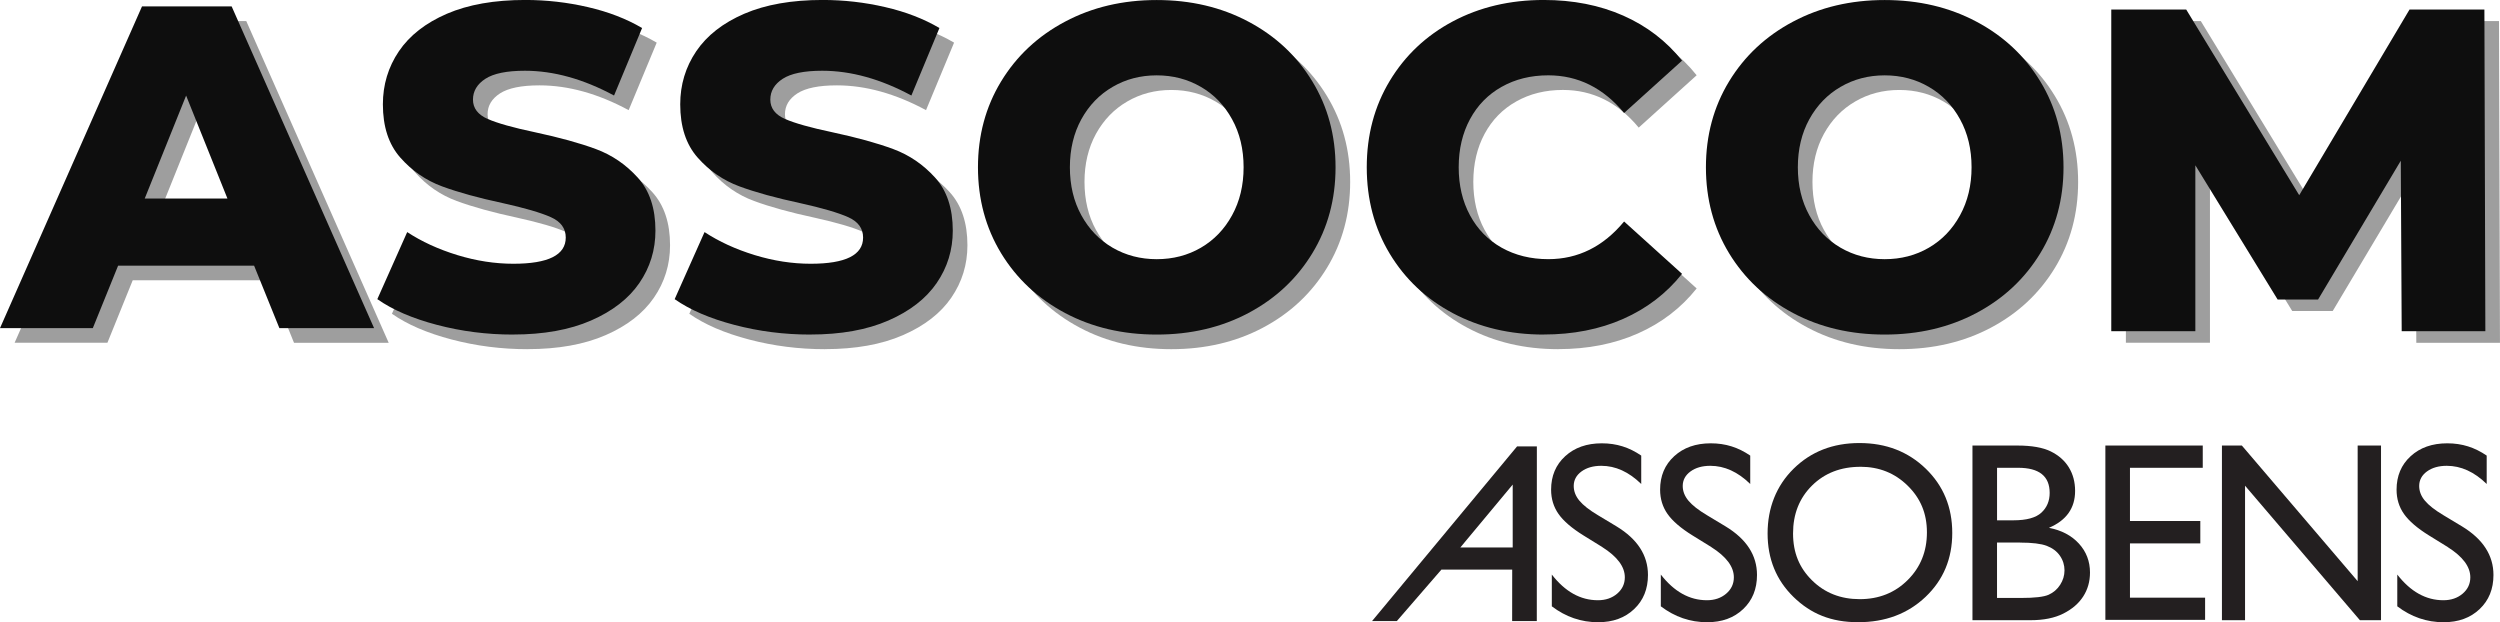
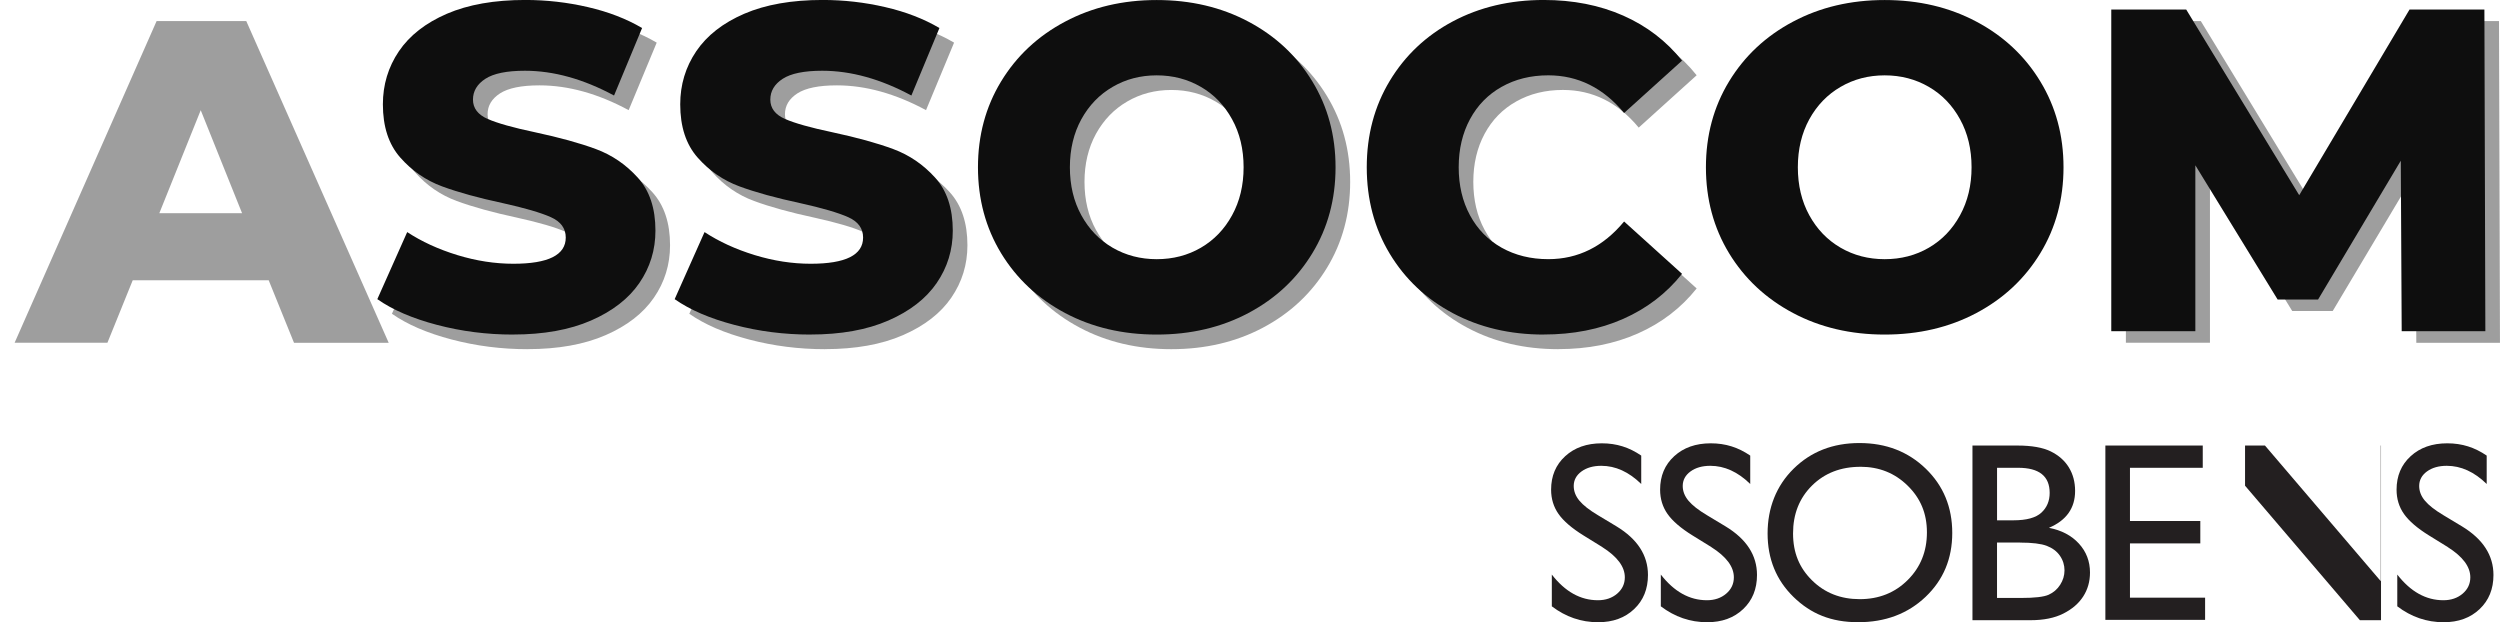
<svg xmlns="http://www.w3.org/2000/svg" id="Camada_1" data-name="Camada 1" viewBox="0 0 809.18 201.39">
  <defs>
    <style>      .cls-1 {        clip-path: url(#clippath-2);      }      .cls-2 {        clip-path: url(#clippath-6);      }      .cls-3 {        clip-path: url(#clippath-7);      }      .cls-4 {        clip-path: url(#clippath-1);      }      .cls-5 {        clip-path: url(#clippath-4);      }      .cls-6 {        fill: #0e0e0e;      }      .cls-7 {        clip-path: url(#clippath);      }      .cls-8 {        fill: none;      }      .cls-9 {        clip-path: url(#clippath-3);      }      .cls-10 {        fill: rgba(14, 14, 14, .4);      }      .cls-11 {        clip-path: url(#clippath-5);      }      .cls-12 {        fill: #231f20;      }    </style>
    <clipPath id="clippath">
-       <rect class="cls-8" x="444.08" y="144.23" width="53.94" height="57.16" />
-     </clipPath>
+       </clipPath>
    <clipPath id="clippath-1">
      <rect class="cls-8" x="502.02" y="143.39" width="32" height="58" />
    </clipPath>
    <clipPath id="clippath-2">
      <rect class="cls-8" x="536.68" y="143.39" width="33.33" height="58" />
    </clipPath>
    <clipPath id="clippath-3">
      <rect class="cls-8" x="571.35" y="143.39" width="61.33" height="58" />
    </clipPath>
    <clipPath id="clippath-4">
      <rect class="cls-8" x="638.02" y="143.39" width="38.67" height="58" />
    </clipPath>
    <clipPath id="clippath-5">
      <rect class="cls-8" x="680.68" y="143.39" width="33.33" height="58" />
    </clipPath>
    <clipPath id="clippath-6">
      <rect class="cls-8" x="718.02" y="143.39" width="53.33" height="58" />
    </clipPath>
    <clipPath id="clippath-7">
      <rect class="cls-8" x="775.35" y="143.39" width="31.72" height="58" />
    </clipPath>
  </defs>
  <path class="cls-10" d="M86.98,90.71H42.96l-8.19,20.23H4.73L50.69,6.82h29.02l46.1,104.13h-30.65l-8.19-20.23Zm-8.63-21.71l-13.38-33.33-13.4,33.33h26.77Z" />
  <path class="cls-10" d="M170.73,113.02c-8.43,0-16.61-1.04-24.54-3.13-7.93-2.08-14.38-4.86-19.33-8.33l9.67-21.71c4.67,3.07,10.07,5.55,16.21,7.44,6.15,1.88,12.2,2.81,18.15,2.81,11.3,0,16.96-2.82,16.96-8.48,0-2.97-1.61-5.17-4.83-6.6-3.22-1.44-8.41-2.96-15.54-4.54-7.83-1.68-14.39-3.48-19.65-5.42-5.25-1.94-9.76-5.05-13.52-9.31-3.77-4.26-5.65-10.01-5.65-17.25,0-6.34,1.73-12.07,5.19-17.19,3.47-5.11,8.65-9.15,15.54-12.13,6.9-2.97,15.36-4.46,25.38-4.46,6.84,0,13.59,.77,20.23,2.31,6.64,1.53,12.49,3.79,17.56,6.77l-9.08,21.85c-9.92-5.34-19.54-8.02-28.85-8.02-5.85,0-10.11,.87-12.79,2.6-2.68,1.74-4.02,3.99-4.02,6.75s1.58,4.86,4.75,6.25c3.18,1.39,8.29,2.83,15.33,4.31,7.93,1.7,14.5,3.51,19.71,5.44,5.21,1.93,9.72,5.01,13.54,9.23,3.82,4.21,5.73,9.93,5.73,17.17,0,6.25-1.74,11.91-5.21,16.96-3.47,5.06-8.68,9.1-15.63,12.13-6.95,3.03-15.38,4.54-25.29,4.54Z" />
  <path class="cls-10" d="M266.98,113.02c-8.43,0-16.61-1.04-24.54-3.13-7.93-2.08-14.38-4.86-19.33-8.33l9.67-21.71c4.67,3.07,10.07,5.55,16.21,7.44,6.15,1.88,12.2,2.81,18.15,2.81,11.3,0,16.96-2.82,16.96-8.48,0-2.97-1.61-5.17-4.83-6.6-3.22-1.44-8.41-2.96-15.54-4.54-7.83-1.68-14.39-3.48-19.65-5.42-5.25-1.94-9.76-5.05-13.52-9.31-3.77-4.26-5.65-10.01-5.65-17.25,0-6.34,1.73-12.07,5.19-17.19,3.47-5.11,8.65-9.15,15.54-12.13,6.9-2.97,15.36-4.46,25.38-4.46,6.84,0,13.59,.77,20.23,2.31,6.64,1.53,12.49,3.79,17.56,6.77l-9.08,21.85c-9.92-5.34-19.54-8.02-28.85-8.02-5.85,0-10.11,.87-12.79,2.6-2.68,1.74-4.02,3.99-4.02,6.75s1.58,4.86,4.75,6.25c3.18,1.39,8.29,2.83,15.33,4.31,7.93,1.7,14.5,3.51,19.71,5.44,5.21,1.93,9.72,5.01,13.54,9.23,3.82,4.21,5.73,9.93,5.73,17.17,0,6.25-1.74,11.91-5.21,16.96-3.47,5.06-8.68,9.1-15.63,12.13-6.95,3.03-15.38,4.54-25.29,4.54Z" />
  <path class="cls-10" d="M379.13,113.02c-11,0-20.89-2.32-29.67-6.98-8.78-4.67-15.68-11.11-20.69-19.33-5-8.23-7.5-17.51-7.5-27.83s2.5-19.59,7.5-27.81c5.01-8.23,11.91-14.68,20.69-19.33,8.78-4.67,18.67-7,29.67-7s20.91,2.33,29.69,7c8.78,4.66,15.67,11.1,20.67,19.33,5.01,8.22,7.52,17.49,7.52,27.81s-2.51,19.6-7.52,27.83c-5,8.22-11.89,14.67-20.67,19.33-8.78,4.66-18.68,6.98-29.69,6.98Zm0-24.4c5.26,0,10.03-1.23,14.29-3.71,4.26-2.48,7.63-5.98,10.1-10.5,2.48-4.51,3.73-9.69,3.73-15.54s-1.24-11.03-3.73-15.54c-2.47-4.51-5.84-8.01-10.1-10.48-4.27-2.48-9.03-3.73-14.29-3.73s-10.01,1.24-14.27,3.73c-4.27,2.47-7.64,5.97-10.13,10.48-2.47,4.52-3.71,9.7-3.71,15.54s1.23,11.03,3.71,15.54c2.48,4.52,5.86,8.02,10.13,10.5,4.26,2.47,9.02,3.71,14.27,3.71Z" />
  <path class="cls-10" d="M504.39,113.02c-10.92,0-20.72-2.3-29.4-6.92-8.67-4.61-15.48-11.03-20.44-19.25-4.96-8.23-7.44-17.56-7.44-27.98s2.48-19.73,7.44-27.96c4.96-8.23,11.77-14.66,20.44-19.27,8.68-4.61,18.48-6.92,29.4-6.92,9.51,0,18.09,1.69,25.73,5.06,7.64,3.38,13.98,8.24,19.04,14.58l-18.75,16.94c-6.74-8.13-14.92-12.19-24.54-12.19-5.66,0-10.69,1.24-15.1,3.73-4.41,2.47-7.82,5.97-10.25,10.48-2.43,4.52-3.65,9.7-3.65,15.54s1.21,11.03,3.65,15.54c2.43,4.52,5.84,8.02,10.25,10.5,4.42,2.47,9.45,3.71,15.1,3.71,9.63,0,17.8-4.06,24.54-12.19l18.75,16.94c-5.06,6.35-11.41,11.21-19.04,14.58-7.64,3.38-16.22,5.06-25.73,5.06Z" />
-   <path class="cls-10" d="M614.75,113.02c-11,0-20.89-2.32-29.67-6.98-8.78-4.67-15.68-11.11-20.69-19.33-5-8.23-7.5-17.51-7.5-27.83s2.5-19.59,7.5-27.81c5.01-8.23,11.91-14.68,20.69-19.33,8.78-4.67,18.67-7,29.67-7s20.91,2.33,29.69,7c8.78,4.66,15.67,11.1,20.67,19.33,5.01,8.22,7.52,17.49,7.52,27.81s-2.51,19.6-7.52,27.83c-5,8.22-11.89,14.67-20.67,19.33-8.78,4.66-18.68,6.98-29.69,6.98Zm0-24.4c5.26,0,10.03-1.23,14.29-3.71,4.26-2.48,7.63-5.98,10.1-10.5,2.48-4.51,3.73-9.69,3.73-15.54s-1.24-11.03-3.73-15.54c-2.47-4.51-5.84-8.01-10.1-10.48-4.27-2.48-9.03-3.73-14.29-3.73s-10.01,1.24-14.27,3.73c-4.27,2.47-7.64,5.97-10.13,10.48-2.47,4.52-3.71,9.7-3.71,15.54s1.23,11.03,3.71,15.54c2.48,4.52,5.86,8.02,10.13,10.5,4.26,2.47,9.02,3.71,14.27,3.71Z" />
  <path class="cls-10" d="M782.09,110.94l-.29-55.19-26.77,44.92h-13.1l-26.63-43.44v53.71h-27.21V6.82h24.25l36.58,60.1,35.71-60.1h24.23l.31,104.13h-27.08Z" />
-   <path class="cls-6" d="M82.25,85.98H38.23l-8.19,20.23H0L45.96,2.08h29.02l46.1,104.13h-30.65l-8.19-20.23Zm-8.63-21.71l-13.38-33.33-13.4,33.33h26.77Z" />
  <path class="cls-6" d="M166,108.29c-8.43,0-16.61-1.04-24.54-3.13-7.93-2.08-14.38-4.86-19.33-8.33l9.67-21.71c4.67,3.07,10.07,5.55,16.21,7.44,6.15,1.88,12.2,2.81,18.15,2.81,11.3,0,16.96-2.82,16.96-8.48,0-2.97-1.61-5.17-4.83-6.6-3.22-1.44-8.41-2.96-15.54-4.54-7.83-1.68-14.39-3.48-19.65-5.42-5.25-1.94-9.76-5.05-13.52-9.31-3.77-4.26-5.65-10.01-5.65-17.25,0-6.34,1.73-12.07,5.19-17.19,3.47-5.11,8.65-9.15,15.54-12.13,6.9-2.97,15.36-4.46,25.38-4.46,6.84,0,13.59,.77,20.23,2.31,6.64,1.53,12.49,3.79,17.56,6.77l-9.08,21.85c-9.92-5.34-19.54-8.02-28.85-8.02-5.85,0-10.11,.87-12.79,2.6-2.68,1.74-4.02,3.99-4.02,6.75s1.58,4.86,4.75,6.25c3.18,1.39,8.29,2.83,15.33,4.31,7.93,1.7,14.5,3.51,19.71,5.44,5.21,1.93,9.72,5.01,13.54,9.23,3.82,4.21,5.73,9.93,5.73,17.17,0,6.25-1.74,11.91-5.21,16.96-3.47,5.06-8.68,9.1-15.63,12.13-6.95,3.03-15.38,4.54-25.29,4.54Z" />
  <path class="cls-6" d="M262.24,108.29c-8.43,0-16.61-1.04-24.54-3.13-7.93-2.08-14.38-4.86-19.33-8.33l9.67-21.71c4.67,3.07,10.07,5.55,16.21,7.44,6.15,1.88,12.2,2.81,18.15,2.81,11.3,0,16.96-2.82,16.96-8.48,0-2.97-1.61-5.17-4.83-6.6-3.22-1.44-8.41-2.96-15.54-4.54-7.83-1.68-14.39-3.48-19.65-5.42-5.25-1.94-9.76-5.05-13.52-9.31-3.77-4.26-5.65-10.01-5.65-17.25,0-6.34,1.73-12.07,5.19-17.19,3.47-5.11,8.65-9.15,15.54-12.13,6.9-2.97,15.36-4.46,25.38-4.46,6.84,0,13.59,.77,20.23,2.31,6.64,1.53,12.49,3.79,17.56,6.77l-9.08,21.85c-9.92-5.34-19.54-8.02-28.85-8.02-5.85,0-10.11,.87-12.79,2.6-2.68,1.74-4.02,3.99-4.02,6.75s1.58,4.86,4.75,6.25c3.18,1.39,8.29,2.83,15.33,4.31,7.93,1.7,14.5,3.51,19.71,5.44,5.21,1.93,9.72,5.01,13.54,9.23,3.82,4.21,5.73,9.93,5.73,17.17,0,6.25-1.74,11.91-5.21,16.96-3.47,5.06-8.68,9.1-15.63,12.13-6.95,3.03-15.38,4.54-25.29,4.54Z" />
  <path class="cls-6" d="M374.4,108.29c-11,0-20.89-2.32-29.67-6.98-8.78-4.67-15.68-11.11-20.69-19.33-5-8.23-7.5-17.51-7.5-27.83s2.5-19.59,7.5-27.81c5.01-8.23,11.91-14.68,20.69-19.33,8.78-4.67,18.67-7,29.67-7s20.91,2.33,29.69,7c8.78,4.66,15.67,11.1,20.67,19.33,5.01,8.22,7.52,17.49,7.52,27.81s-2.51,19.6-7.52,27.83c-5,8.22-11.89,14.67-20.67,19.33-8.78,4.66-18.68,6.98-29.69,6.98Zm0-24.4c5.26,0,10.03-1.23,14.29-3.71,4.26-2.48,7.63-5.98,10.1-10.5,2.48-4.51,3.73-9.69,3.73-15.54s-1.24-11.03-3.73-15.54c-2.47-4.51-5.84-8.01-10.1-10.48-4.27-2.48-9.03-3.73-14.29-3.73s-10.01,1.24-14.27,3.73c-4.27,2.47-7.64,5.97-10.13,10.48-2.47,4.52-3.71,9.7-3.71,15.54s1.23,11.03,3.71,15.54c2.48,4.52,5.86,8.02,10.13,10.5,4.26,2.47,9.02,3.71,14.27,3.71Z" />
  <path class="cls-6" d="M499.66,108.29c-10.92,0-20.72-2.3-29.4-6.92-8.67-4.61-15.48-11.03-20.44-19.25-4.96-8.23-7.44-17.56-7.44-27.98s2.48-19.73,7.44-27.96c4.96-8.23,11.77-14.66,20.44-19.27,8.68-4.61,18.48-6.92,29.4-6.92,9.51,0,18.09,1.69,25.73,5.06,7.64,3.38,13.98,8.24,19.04,14.58l-18.75,16.94c-6.74-8.13-14.92-12.19-24.54-12.19-5.66,0-10.69,1.24-15.1,3.73-4.41,2.47-7.82,5.97-10.25,10.48-2.43,4.52-3.65,9.7-3.65,15.54s1.21,11.03,3.65,15.54c2.43,4.52,5.84,8.02,10.25,10.5,4.42,2.47,9.45,3.71,15.1,3.71,9.63,0,17.8-4.06,24.54-12.19l18.75,16.94c-5.06,6.35-11.41,11.21-19.04,14.58-7.64,3.38-16.22,5.06-25.73,5.06Z" />
  <path class="cls-6" d="M610.02,108.29c-11,0-20.89-2.32-29.67-6.98-8.78-4.67-15.68-11.11-20.69-19.33-5-8.23-7.5-17.51-7.5-27.83s2.5-19.59,7.5-27.81c5.01-8.23,11.91-14.68,20.69-19.33,8.78-4.67,18.67-7,29.67-7s20.91,2.33,29.69,7c8.78,4.66,15.67,11.1,20.67,19.33,5.01,8.22,7.52,17.49,7.52,27.81s-2.51,19.6-7.52,27.83c-5,8.22-11.89,14.67-20.67,19.33-8.78,4.66-18.68,6.98-29.69,6.98Zm0-24.4c5.26,0,10.03-1.23,14.29-3.71,4.26-2.48,7.63-5.98,10.1-10.5,2.48-4.51,3.73-9.69,3.73-15.54s-1.24-11.03-3.73-15.54c-2.47-4.51-5.84-8.01-10.1-10.48-4.27-2.48-9.03-3.73-14.29-3.73s-10.01,1.24-14.27,3.73c-4.27,2.47-7.64,5.97-10.13,10.48-2.47,4.52-3.71,9.7-3.71,15.54s1.23,11.03,3.71,15.54c2.48,4.52,5.86,8.02,10.13,10.5,4.26,2.47,9.02,3.71,14.27,3.71Z" />
  <path class="cls-6" d="M777.36,107.21l-.29-55.19-26.77,44.92h-13.1l-26.63-43.44v53.71h-27.21V3.08h24.25l36.58,60.1L779.9,3.08h24.23l.31,104.13h-27.08Z" />
  <g class="cls-7">
    <path class="cls-12" d="M489.62,177.2v-20.36s-16.95,20.36-16.95,20.36h16.95Zm1.4-32.71h6.42l-.02,56.54h-7.98l.02-16.66h-22.92l-14.43,16.66h-8.02l46.94-56.54" />
  </g>
  <g class="cls-4">
    <path class="cls-12" d="M518.6,177.06l-6.05-3.74c-3.79-2.35-6.49-4.67-8.09-6.95-1.6-2.28-2.41-4.9-2.41-7.87,0-4.45,1.52-8.06,4.56-10.84,3.04-2.78,6.98-4.17,11.84-4.17s8.9,1.33,12.77,3.97v9.19c-4.01-3.92-8.32-5.88-12.93-5.88-2.6,0-4.73,.61-6.41,1.83-1.67,1.23-2.51,2.79-2.51,4.7,0,1.69,.61,3.28,1.84,4.76,1.23,1.48,3.21,3.03,5.94,4.66l6.08,3.66c6.78,4.12,10.17,9.36,10.17,15.73,0,4.53-1.49,8.21-4.48,11.04-2.98,2.83-6.86,4.25-11.64,4.25-5.49,0-10.49-1.72-15-5.15v-10.28c4.3,5.54,9.27,8.31,14.92,8.31,2.49,0,4.57-.71,6.22-2.12s2.49-3.18,2.49-5.3c0-3.44-2.44-6.7-7.32-9.79" />
  </g>
  <g class="cls-1">
    <path class="cls-12" d="M553.89,177.06l-6.05-3.74c-3.8-2.35-6.49-4.67-8.1-6.95-1.6-2.28-2.41-4.9-2.41-7.87,0-4.45,1.52-8.06,4.56-10.84,3.04-2.78,6.98-4.17,11.83-4.17s8.9,1.33,12.78,3.97v9.19c-4.01-3.92-8.32-5.88-12.93-5.88-2.6,0-4.73,.61-6.41,1.83-1.67,1.23-2.51,2.79-2.51,4.7,0,1.69,.62,3.28,1.85,4.76,1.23,1.48,3.21,3.03,5.94,4.66l6.08,3.66c6.79,4.12,10.17,9.36,10.17,15.73,0,4.53-1.49,8.21-4.48,11.04-2.98,2.83-6.86,4.25-11.64,4.25-5.49,0-10.49-1.72-15.01-5.15v-10.28c4.3,5.54,9.28,8.31,14.92,8.31,2.49,0,4.57-.71,6.23-2.12,1.66-1.41,2.49-3.18,2.49-5.3,0-3.44-2.44-6.7-7.32-9.79" />
  </g>
  <g class="cls-9">
    <path class="cls-12" d="M602.18,151.09c-6.36,0-11.58,2.02-15.68,6.07-4.09,4.05-6.14,9.21-6.14,15.49s2.05,11.17,6.16,15.21c4.11,4.05,9.25,6.07,15.43,6.07s11.38-2.06,15.52-6.19c4.15-4.13,6.22-9.27,6.22-15.42s-2.07-11.03-6.22-15.11c-4.15-4.08-9.24-6.13-15.29-6.13Zm-.32-7.69c8.59,0,15.74,2.77,21.46,8.3,5.71,5.53,8.57,12.46,8.57,20.8s-2.89,15.23-8.65,20.7c-5.76,5.46-13.04,8.19-21.81,8.19s-15.35-2.73-20.94-8.19c-5.58-5.46-8.37-12.31-8.37-20.54s2.81-15.43,8.43-20.96c5.62-5.53,12.72-8.3,21.31-8.3" />
  </g>
  <g class="cls-5">
    <path class="cls-12" d="M653.82,175.61h-7.44v17.93h7.83c4.35,0,7.31-.34,8.86-1.03s2.8-1.76,3.74-3.22c.94-1.45,1.41-3.02,1.41-4.69s-.49-3.3-1.49-4.73c-.99-1.43-2.41-2.49-4.24-3.19-1.83-.7-4.72-1.06-8.68-1.06Zm-.59-24.19h-6.84v16.99h5.29c4.24,0,7.26-.82,9.05-2.47,1.79-1.65,2.69-3.78,2.69-6.4,0-5.42-3.4-8.13-10.19-8.13Zm4.02,49.32h-18.82v-56.53h14.56c4.59,0,8.17,.63,10.74,1.88,2.57,1.26,4.54,2.98,5.89,5.18,1.35,2.2,2.03,4.74,2.03,7.63,0,5.56-2.82,9.54-8.47,11.94,4.06,.78,7.29,2.48,9.69,5.09,2.4,2.62,3.6,5.75,3.6,9.39,0,2.89-.73,5.46-2.19,7.73-1.46,2.27-3.6,4.11-6.43,5.54-2.82,1.43-6.36,2.15-10.6,2.15" />
  </g>
  <g class="cls-11">
    <path class="cls-12" d="M681.45,144.21h31.52v7.2h-23.56v17.23h22.77v7.24h-22.77v17.56h24.32v7.2h-32.28v-56.44" />
  </g>
  <g class="cls-2">
-     <path class="cls-12" d="M763.11,144.21h7.56v56.53h-6.84l-37.17-43.53v43.53h-7.48v-56.53h6.45l37.48,43.9v-43.9" />
+     <path class="cls-12" d="M763.11,144.21h7.56v56.53h-6.84l-37.17-43.53v43.53v-56.53h6.45l37.48,43.9v-43.9" />
  </g>
  <g class="cls-3">
    <path class="cls-12" d="M792.26,177.06l-6.05-3.74c-3.8-2.35-6.49-4.67-8.1-6.95-1.61-2.28-2.41-4.9-2.41-7.87,0-4.45,1.52-8.06,4.56-10.84,3.03-2.78,6.98-4.17,11.83-4.17s8.9,1.33,12.78,3.97v9.19c-4.01-3.92-8.32-5.88-12.93-5.88-2.6,0-4.73,.61-6.41,1.83-1.67,1.23-2.51,2.79-2.51,4.7,0,1.69,.61,3.28,1.85,4.76,1.23,1.48,3.21,3.03,5.94,4.66l6.08,3.66c6.78,4.12,10.17,9.36,10.17,15.73,0,4.53-1.49,8.21-4.48,11.04-2.98,2.83-6.86,4.25-11.64,4.25-5.49,0-10.49-1.72-15.01-5.15v-10.28c4.3,5.54,9.28,8.31,14.92,8.31,2.49,0,4.57-.71,6.23-2.12s2.49-3.18,2.49-5.3c0-3.44-2.44-6.7-7.32-9.79" />
  </g>
</svg>